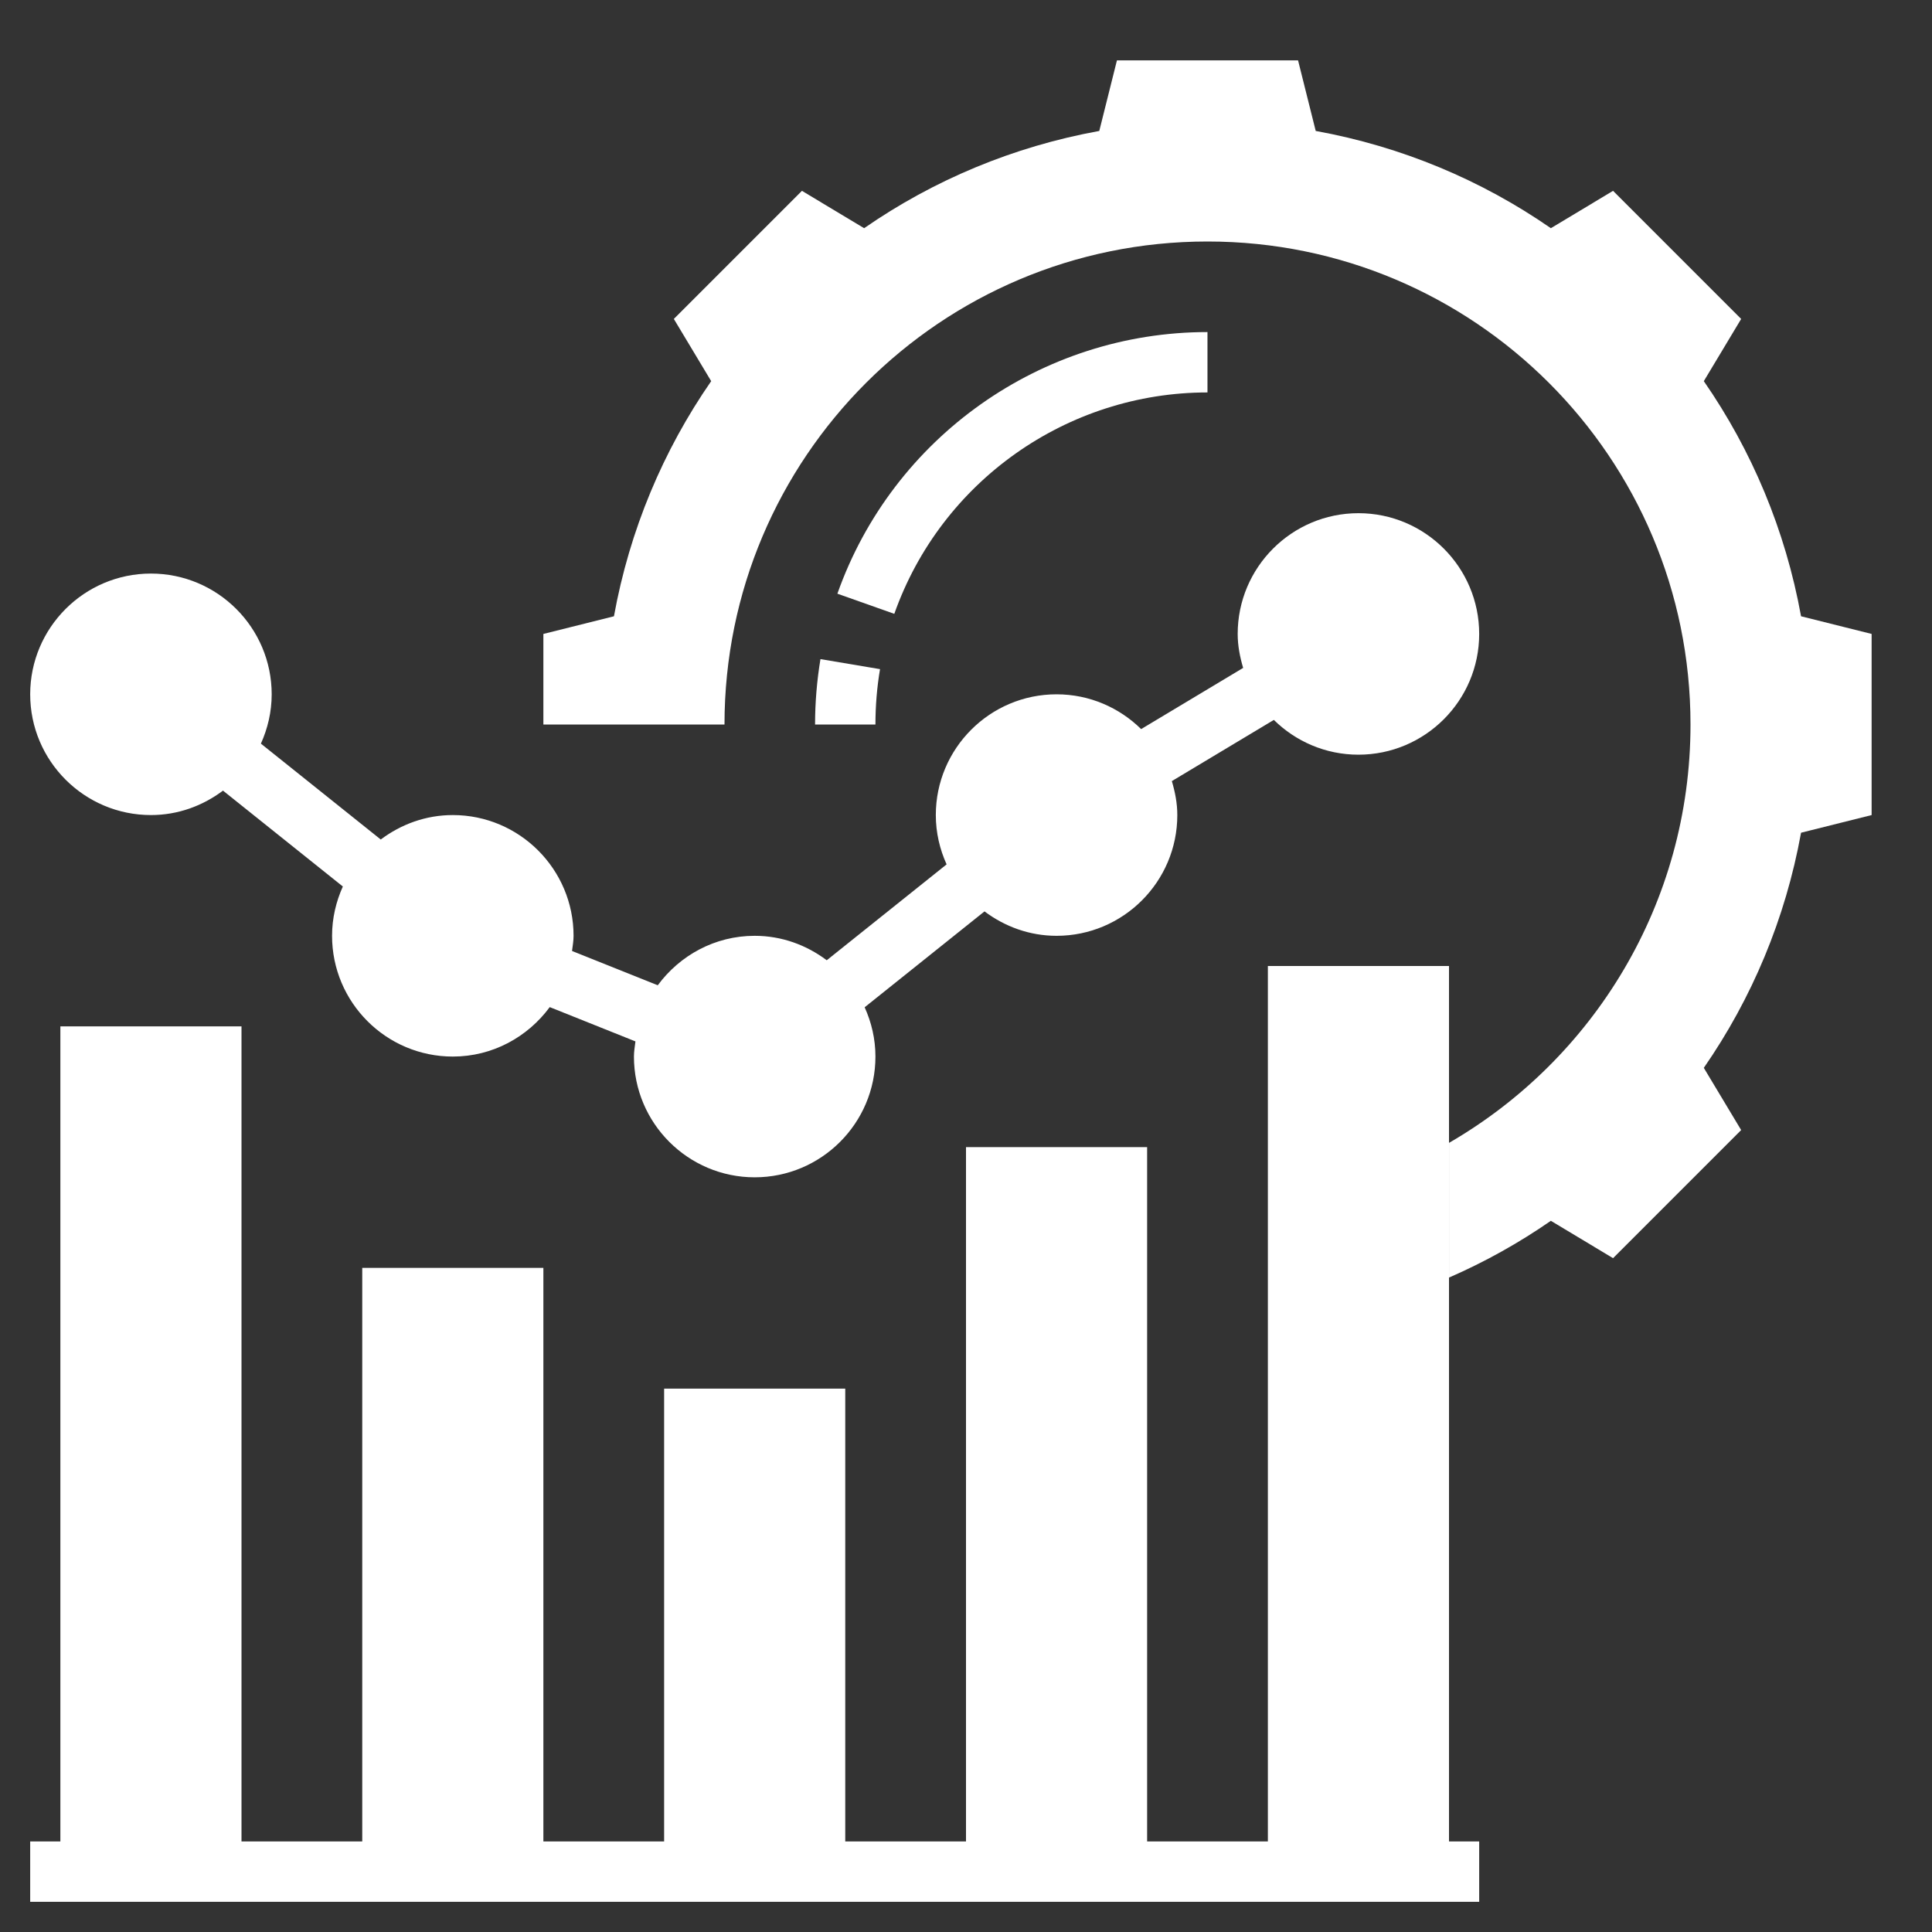
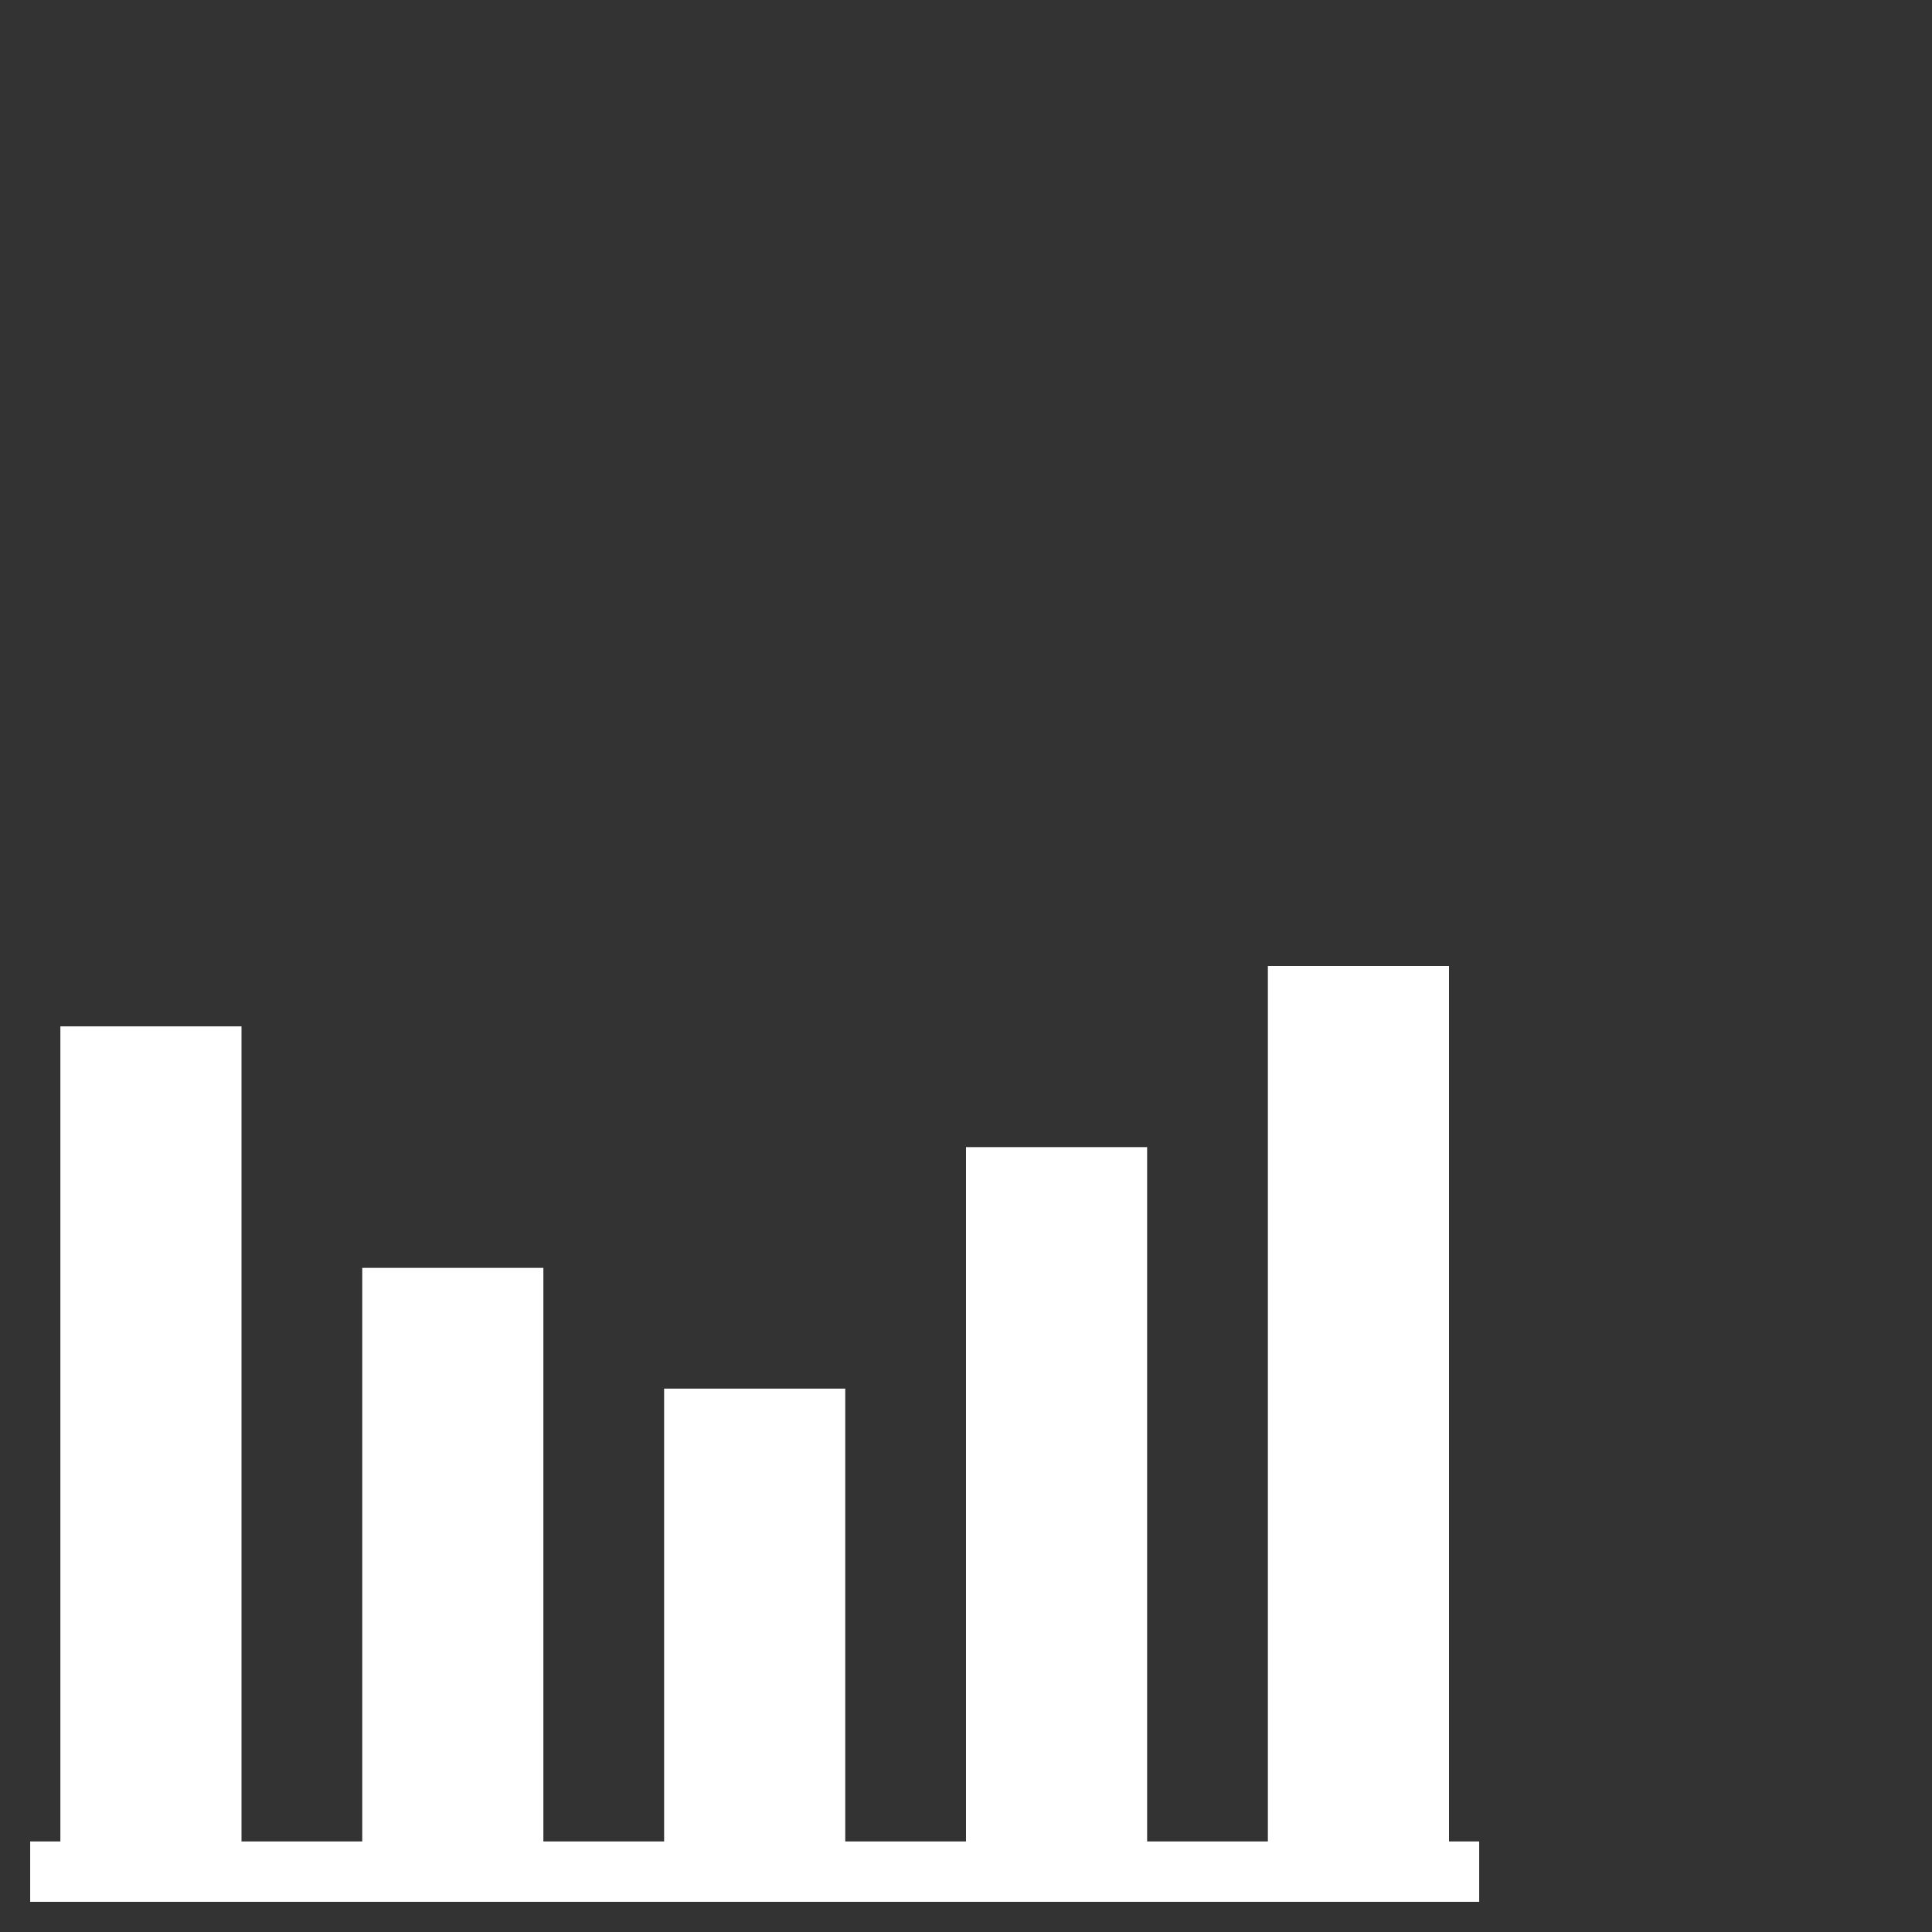
<svg xmlns="http://www.w3.org/2000/svg" width="72" height="72" viewBox="0 0 72 72" fill="none">
  <rect x="0" y="0" width="72" height="72" fill="#333333" stroke="none" />
  <path d="M54 36H47.25V68.625H42.75V42.75H36V68.625H31.5V51.75H24.75V68.625H20.25V47.25H13.5V68.625H9V38.25H2.25V68.625H1.125V70.875H55.125V68.625H54V36Z" fill="white" />
-   <path d="M5.625 30.375C6.635 30.375 7.559 30.029 8.31 29.464L12.777 33.037C12.524 33.6 12.375 34.219 12.375 34.875C12.375 37.357 14.393 39.375 16.875 39.375C18.36 39.375 19.667 38.644 20.487 37.532L23.681 38.81C23.659 38.997 23.625 39.181 23.625 39.375C23.625 41.857 25.643 43.875 28.125 43.875C30.607 43.875 32.625 41.857 32.625 39.375C32.625 38.719 32.477 38.1 32.223 37.538L36.69 33.965C37.441 34.529 38.365 34.875 39.375 34.875C41.857 34.875 43.875 32.857 43.875 30.375C43.875 29.933 43.791 29.513 43.671 29.109L47.473 26.829C48.285 27.629 49.398 28.125 50.625 28.125C53.107 28.125 55.125 26.107 55.125 23.625C55.125 21.143 53.107 19.125 50.625 19.125C48.143 19.125 46.125 21.143 46.125 23.625C46.125 24.067 46.209 24.487 46.329 24.891L42.527 27.171C41.715 26.371 40.602 25.875 39.375 25.875C36.893 25.875 34.875 27.893 34.875 30.375C34.875 31.031 35.023 31.65 35.277 32.213L30.81 35.786C30.059 35.221 29.135 34.875 28.125 34.875C26.64 34.875 25.333 35.606 24.513 36.718L21.318 35.44C21.341 35.253 21.375 35.069 21.375 34.875C21.375 32.393 19.357 30.375 16.875 30.375C15.865 30.375 14.941 30.721 14.19 31.286L9.723 27.713C9.976 27.15 10.125 26.531 10.125 25.875C10.125 23.393 8.107 21.375 5.625 21.375C3.143 21.375 1.125 23.393 1.125 25.875C1.125 28.357 3.143 30.375 5.625 30.375Z" fill="white" />
-   <path d="M67.12 22.967C66.538 19.757 65.285 16.785 63.496 14.204L64.888 11.886L60.114 7.112L57.796 8.504C55.215 6.715 52.243 5.462 49.033 4.88L48.375 2.25H41.625L40.967 4.88C37.757 5.462 34.785 6.715 32.204 8.504L29.886 7.112L25.112 11.886L26.504 14.204C24.715 16.785 23.462 19.757 22.88 22.967L20.25 23.625V27H27C27 17.058 35.058 9 45 9C54.942 9 63 17.058 63 27C63 33.662 59.381 39.48 54.001 42.591V47.611C55.339 47.028 56.609 46.319 57.796 45.496L60.114 46.888L64.888 42.114L63.496 39.796C65.285 37.215 66.538 34.243 67.12 31.033L69.75 30.375V23.625L67.12 22.967Z" fill="white" />
-   <path d="M44.999 14.625V12.375C38.811 12.375 33.268 16.293 31.207 22.125L33.328 22.876C35.072 17.94 39.763 14.625 44.999 14.625Z" fill="white" />
-   <path d="M30.375 27H32.625C32.625 26.306 32.682 25.612 32.796 24.937L30.576 24.563C30.444 25.362 30.375 26.181 30.375 27Z" fill="white" />
</svg>